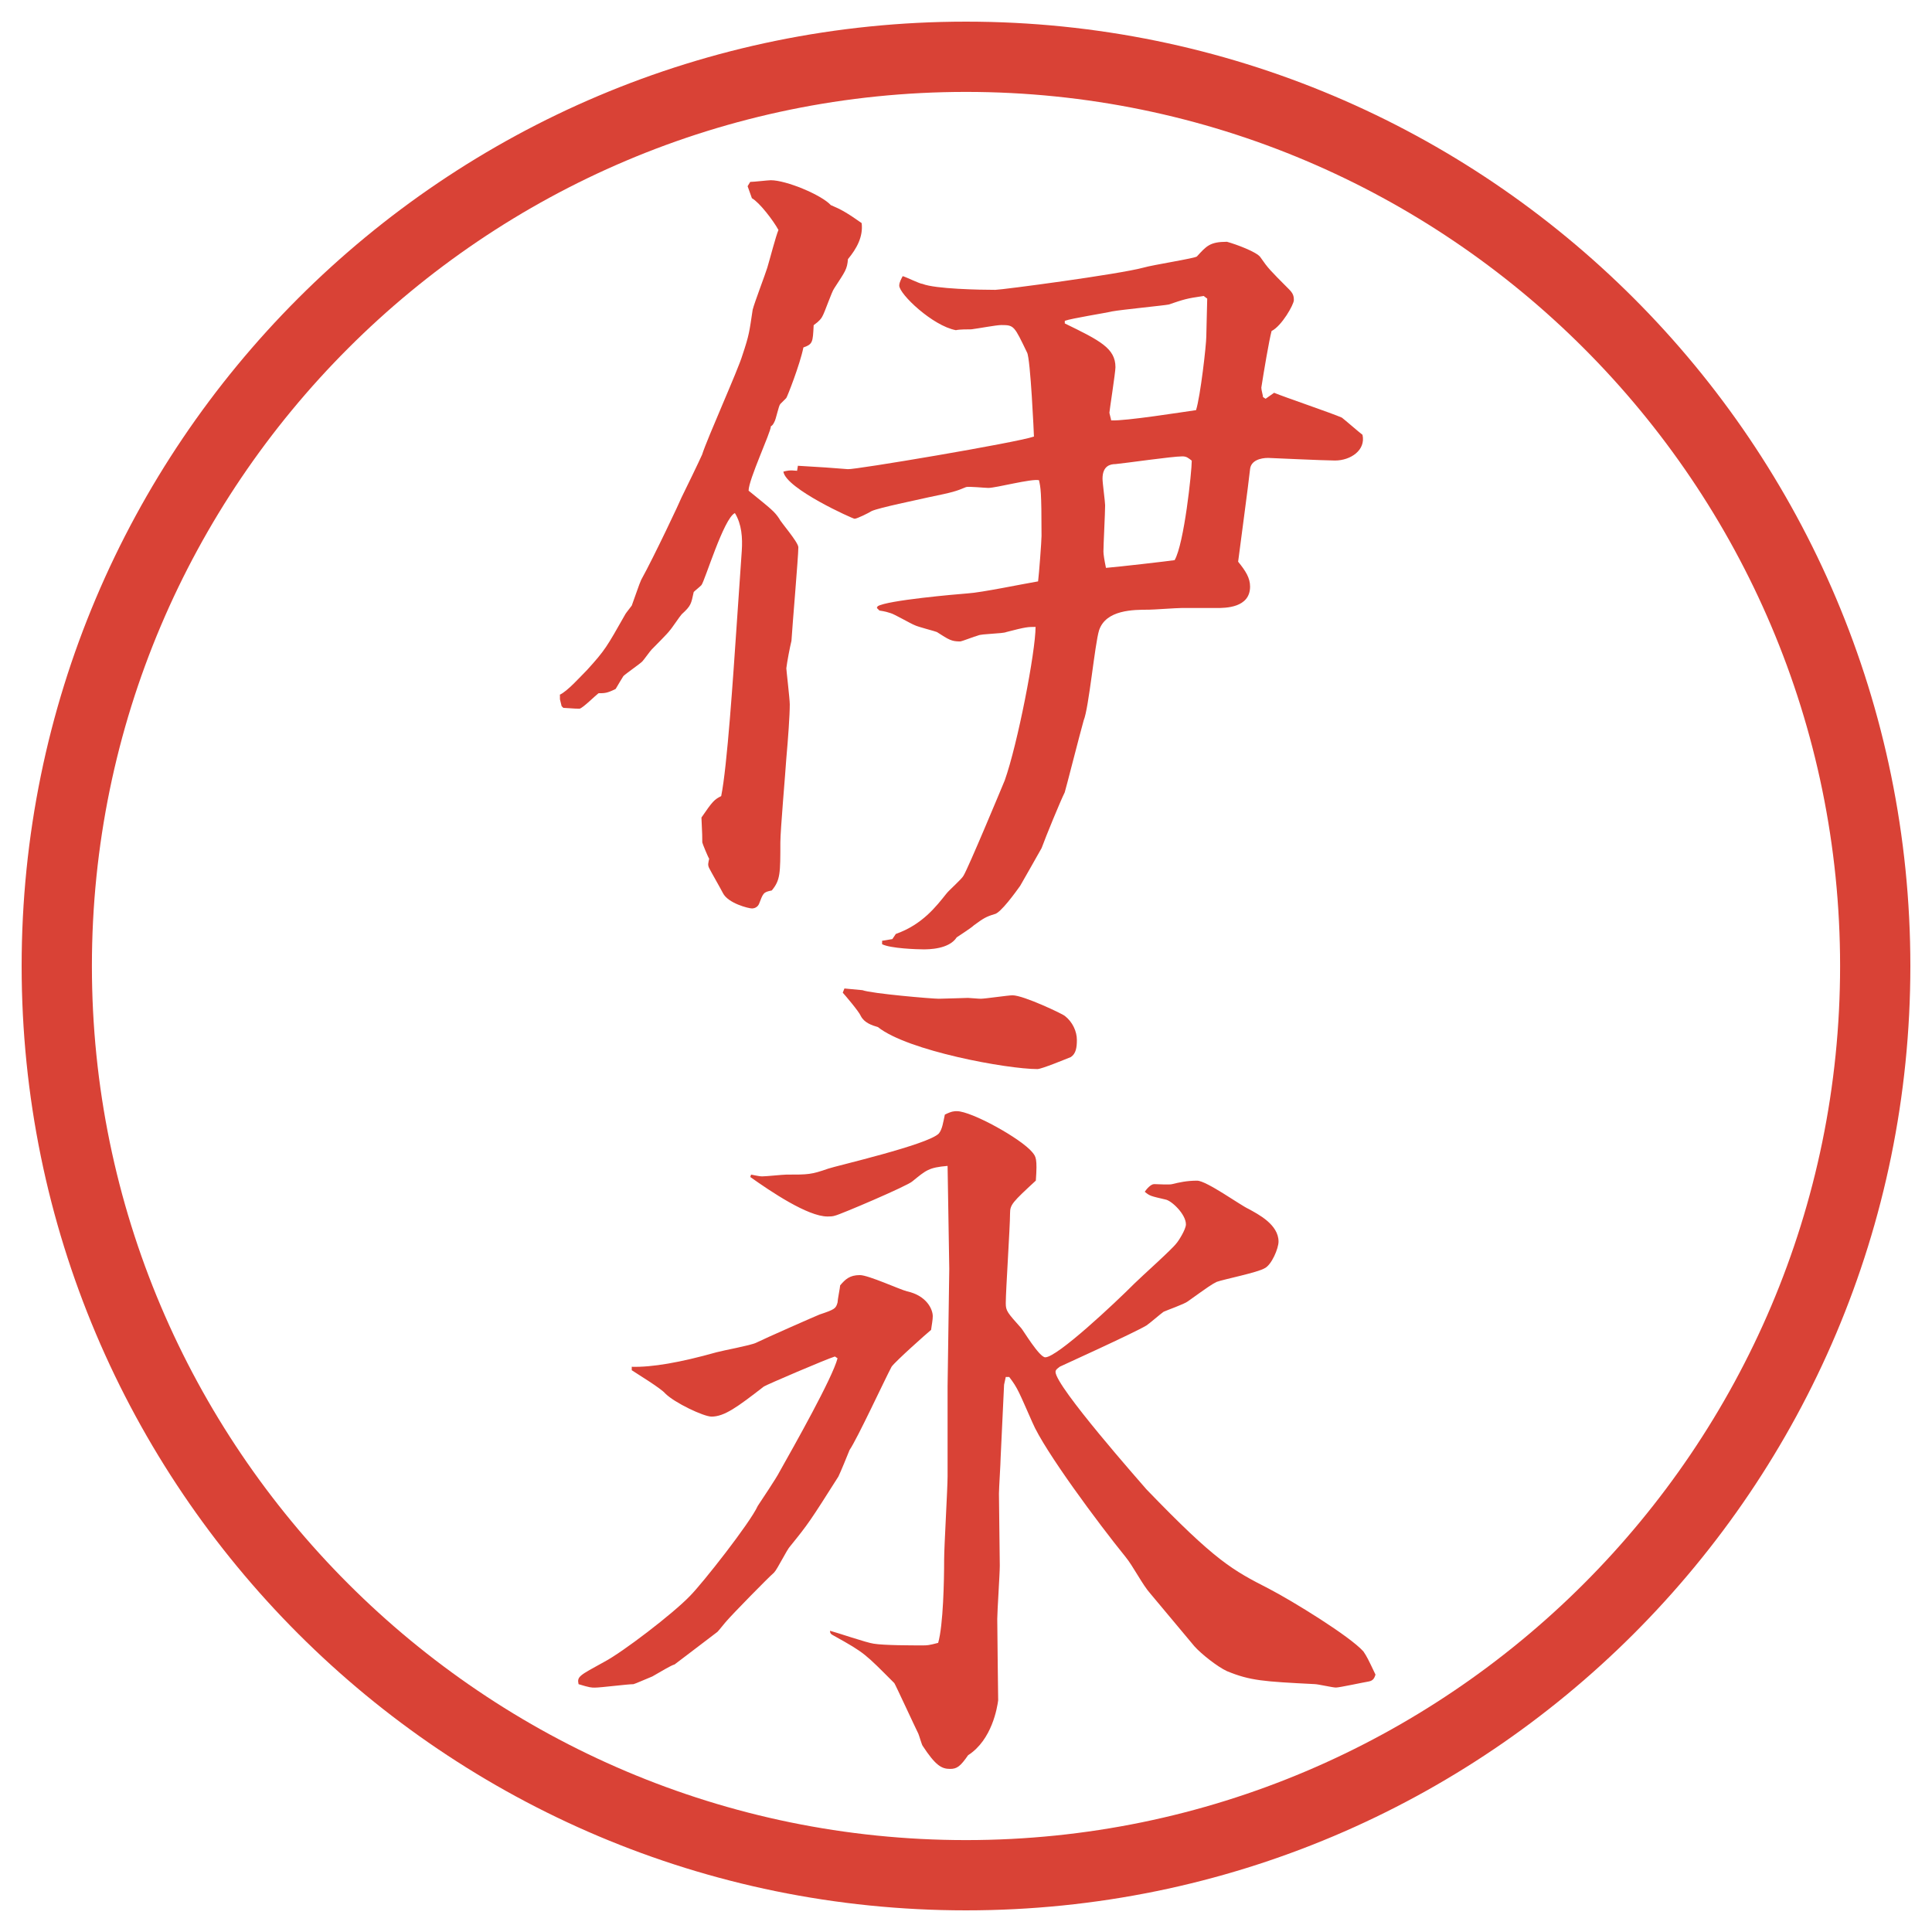
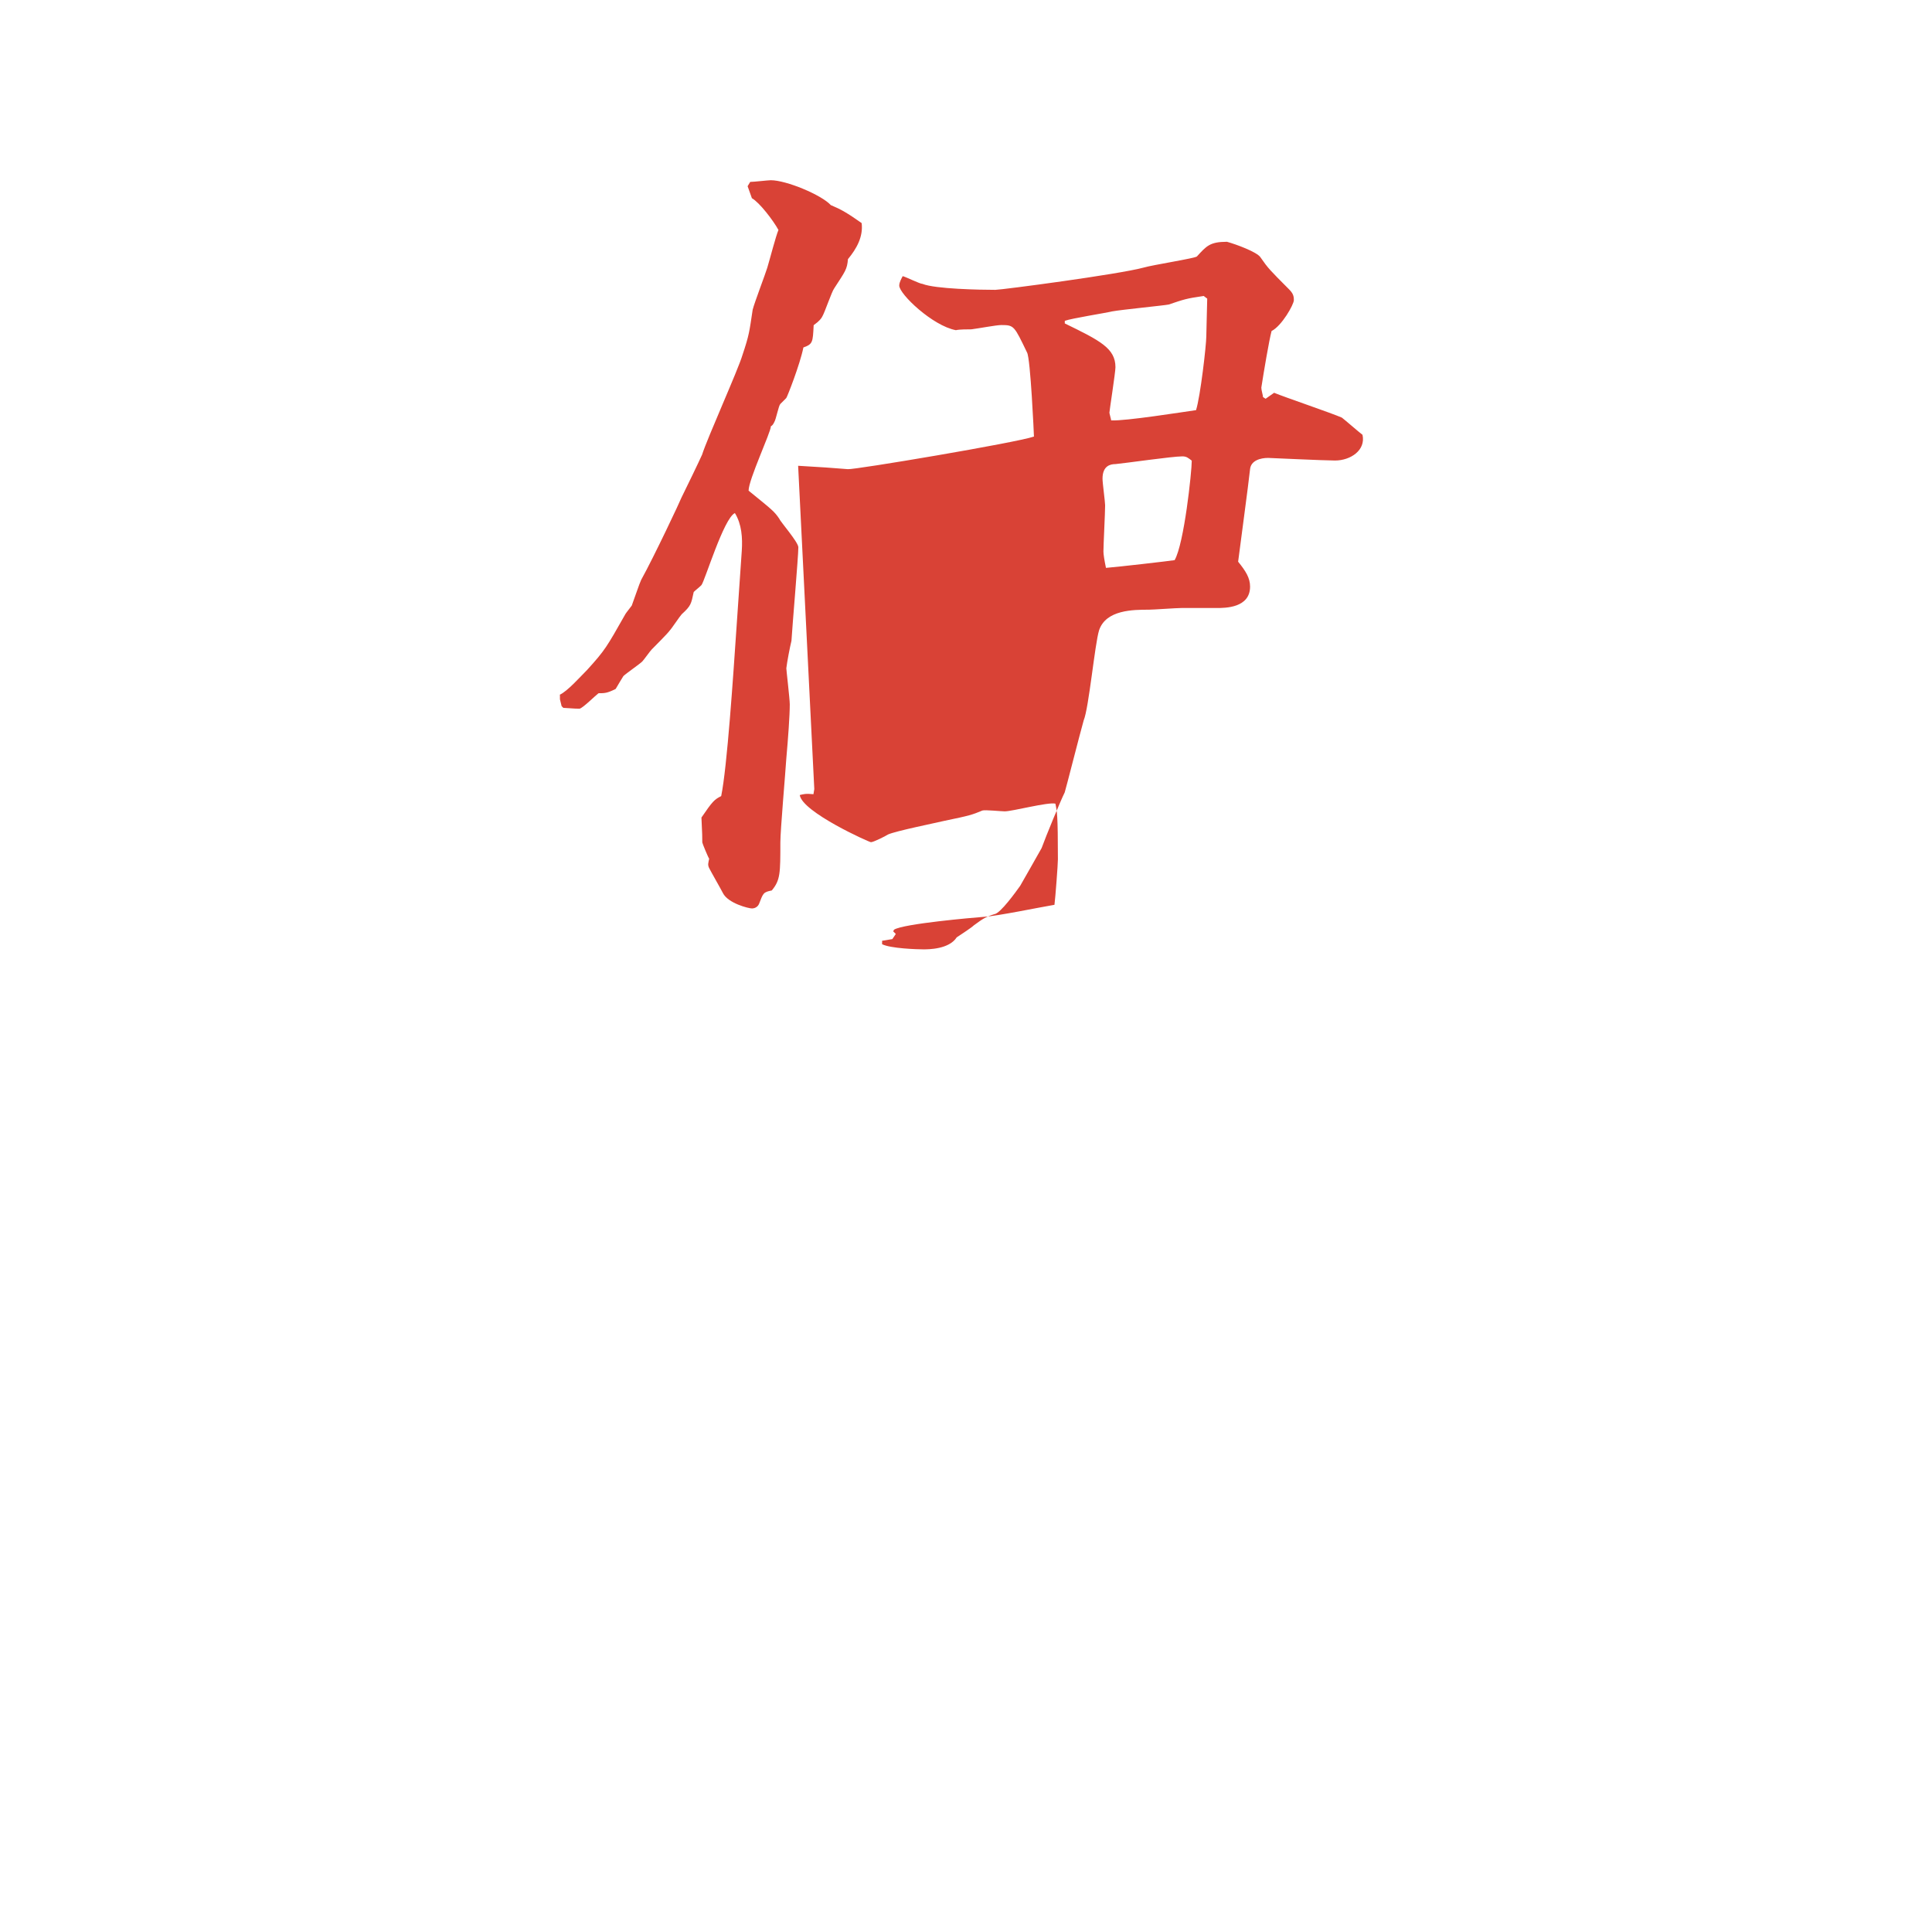
<svg xmlns="http://www.w3.org/2000/svg" id="_レイヤー_1" data-name="レイヤー_1" version="1.1" viewBox="0 0 27.496 27.496">
  <g id="_楕円形_1" data-name="楕円形_1">
-     <path d="M13.748,1.308c6.859,0,12.44,5.581,12.44,12.44s-5.581,12.44-12.44,12.44S1.308,20.607,1.308,13.748,6.889,1.308,13.748,1.308M13.748.308C6.325.308.308,6.325.308,13.748s6.017,13.44,13.44,13.44,13.44-6.017,13.44-13.44S21.171.308,13.748.308h0Z" fill="#d94236" />
-   </g>
+     </g>
  <g>
-     <path d="M7.965,9.888c.11-.049.293-.256.391-.354.256-.281.281-.33.537-.781.012-.024.024-.037.098-.134.037-.098.11-.317.134-.366.183-.33.562-1.135.574-1.172.049-.098.256-.525.293-.61.073-.232.513-1.208.574-1.416.098-.293.098-.33.146-.647.024-.098.183-.513.208-.598.037-.122.122-.452.159-.537-.073-.134-.269-.391-.378-.452l-.061-.171.037-.061c.049,0,.256-.024.293-.024.22,0,.72.208.854.354.146.061.232.11.439.256.024.195-.073.366-.195.513-.012.146-.037.171-.195.415-.037.049-.134.342-.171.403-.012.024-.037.061-.122.122-.012.244-.012.269-.146.317-.049.244-.232.708-.244.72l-.085.085c-.024.024-.061.22-.085.256-.012.024-.024.049-.049.061,0,.085-.317.757-.317.916.33.269.366.293.439.403.012.037.269.33.269.403,0,.134-.085,1.111-.098,1.331-.024.098-.061.293-.073.391,0,.024.049.439.049.513,0,.159-.024.488-.049.769-.012.195-.085,1.025-.085,1.196,0,.439,0,.537-.122.684-.122.024-.122.037-.183.195-.024.049-.073.061-.098.061-.049,0-.342-.073-.415-.22-.024-.049-.171-.305-.195-.354s-.012-.073,0-.134c-.012-.012-.098-.22-.098-.232,0-.073,0-.11-.012-.354.159-.232.183-.256.281-.305.085-.415.171-1.709.22-2.429l.073-1.062c.012-.183,0-.378-.098-.537-.159.073-.427.964-.476,1.025-.037.037-.085.073-.11.098-.037.171-.037.195-.171.317-.024.024-.146.208-.171.232-.024.037-.22.232-.256.269-.024.024-.11.146-.134.171-.037.037-.232.171-.269.208-.037.061-.061.098-.11.183-.122.061-.159.061-.244.061-.049.037-.22.208-.269.22-.037,0-.061,0-.232-.012l-.024-.024-.024-.098v-.061ZM11.359,6.629l.391.024.317.024c.085.012,2.404-.378,2.648-.464,0-.024-.049-1.111-.098-1.196-.183-.378-.183-.391-.365-.391-.074,0-.33.049-.428.061-.049,0-.171,0-.22.012-.33-.061-.806-.513-.806-.635,0-.049.037-.11.049-.134.049.012.244.11.281.11.183.073.818.085,1.038.085.086,0,1.757-.22,2.111-.317.123-.037.745-.134.758-.159.134-.146.183-.208.427-.208.134.037.427.146.476.22.11.159.135.183.403.452.062.061.073.098.073.159s-.171.366-.317.439c-.036.134-.11.574-.146.806,0,.037.024.11.024.134l.037.024.121-.085c.146.061.83.293.965.354.049.037.244.208.293.244.049.22-.171.366-.391.366-.146,0-.939-.037-.952-.037-.11,0-.244.037-.257.159-.023.22-.146,1.123-.17,1.318.109.134.17.232.17.354,0,.305-.354.305-.476.305h-.501c-.072,0-.402.024-.463.024-.221,0-.611,0-.709.293-.061.195-.146,1.111-.219,1.282-.049.171-.257.989-.27,1.025-.061.122-.267.623-.329.793l-.159.281-.146.256c-.061.085-.28.391-.366.403-.122.037-.159.061-.293.159-.037.037-.208.146-.244.171-.11.171-.403.171-.476.171-.085,0-.464-.012-.586-.073v-.049l.146-.024.049-.073c.378-.134.574-.391.72-.574.037-.049.22-.208.244-.256.073-.122.525-1.208.586-1.355.183-.513.439-1.831.439-2.185-.11,0-.135,0-.416.073-.049.024-.354.024-.402.049-.049.012-.232.085-.256.085-.122,0-.159-.024-.33-.134-.024-.012-.269-.073-.317-.098-.061-.024-.293-.159-.342-.171-.037-.012-.073-.024-.159-.037l-.037-.037.012-.024c.134-.085,1.123-.171,1.282-.183.195-.012.781-.134,1.001-.171.013-.098.049-.574.049-.647,0-.647-.013-.684-.036-.793-.11-.024-.611.11-.721.11-.049,0-.281-.024-.317-.012-.146.061-.183.073-.537.146-.159.037-.696.146-.806.195-.037.024-.208.11-.244.11-.024,0-.977-.427-1.013-.671.049-.012.085-.024.195-.012l.012-.073ZM17.133,4.212c-.257.037-.281.049-.501.122-.049.012-.671.073-.806.098-.098.024-.574.098-.672.134v.037c.501.244.721.354.721.623,0,.073-.086.623-.086.647,0,.012.025.098.025.11.195.012,1.037-.122,1.208-.146.062-.195.146-.928.146-1.05,0-.085.013-.464.013-.537l-.049-.037ZM16.717,7.972c.135-.232.244-1.257.244-1.416-.049-.037-.072-.061-.134-.061-.146,0-.817.098-.952.11-.073,0-.184.024-.184.208,0,.061.037.33.037.378,0,.11-.024.562-.024.659,0,.037.013.122.036.232.159-.012.904-.098.977-.11Z" fill="#d94236" />
-     <path d="M11.884,19.305c-.122.037-.977.403-1.013.428-.378.293-.562.428-.745.428-.11,0-.525-.195-.659-.33-.061-.073-.403-.281-.476-.33v-.049q.427.013,1.208-.207c.085-.024.488-.098.562-.135.122-.061.842-.378.903-.402.22-.073.232-.086.256-.171,0-.036.037-.22.037-.244.073-.085.134-.146.281-.146.122,0,.574.208.671.231.281.062.366.257.366.354,0,.049-.012.11-.024.195-.061.049-.513.452-.562.524-.098.184-.488,1.025-.598,1.185-.024.062-.134.329-.159.378-.403.635-.427.672-.684.989-.049.049-.183.329-.232.378-.098.086-.586.586-.671.684-.024.025-.11.135-.134.159-.049.036-.574.439-.61.464-.049.012-.208.109-.317.171-.061.024-.256.11-.269.11-.085,0-.464.049-.549.049-.049,0-.073,0-.232-.049-.024-.11.012-.123.366-.318.256-.134.977-.684,1.221-.939.171-.171.854-1.037.964-1.281.049-.074.269-.403.305-.477.22-.391.757-1.343.83-1.623l-.037-.025ZM10.688,16.717c.012,0,.11.025.159.025.061,0,.293-.025.342-.025.317,0,.354,0,.598-.085.098-.036,1.428-.342,1.575-.501.049-.061.061-.158.085-.268.098-.049.134-.049.171-.049.208,0,.916.391,1.075.586.049.061.072.085.049.402-.33.305-.367.342-.367.464,0,.195-.061,1.099-.061,1.282,0,.109.024.134.22.354.024.024.257.415.342.415.17,0,.989-.769,1.269-1.05.098-.098.537-.488.599-.574.023-.023.134-.195.134-.268,0-.146-.208-.342-.293-.354-.208-.049-.22-.049-.293-.11.024-.036.085-.109.134-.109.037,0,.221.012.257,0,.098-.024.208-.049.354-.049.134,0,.622.354.732.402.134.074.427.221.427.465,0,.098-.098.329-.195.378-.098.062-.586.159-.684.195-.073.036-.11.062-.415.28-.049.037-.293.123-.342.146-.037.025-.207.172-.244.195-.184.11-1.209.574-1.232.586-.013.013-.062.037-.062.074,0,.207,1.221,1.586,1.294,1.672.988,1.025,1.221,1.147,1.746,1.416.329.171,1.146.672,1.342.891.049.074.062.098.172.33-.013.037-.025.086-.098.098-.074.012-.416.086-.465.086s-.256-.049-.305-.049c-.732-.037-.916-.049-1.245-.184-.134-.061-.366-.244-.464-.354l-.623-.745c-.121-.134-.244-.391-.365-.537-.367-.452-1.148-1.501-1.318-1.904-.195-.439-.208-.488-.33-.647h-.049l-.024.11-.049,1.038c0,.072-.024.439-.024.512,0,.159.012.879.012,1.025,0,.123-.036.647-.036.758,0,.183.013,1.11.013,1.159-.013.098-.086.562-.428.781-.11.159-.159.195-.256.195-.122,0-.208-.049-.391-.329-.012-.013-.049-.146-.061-.172-.049-.098-.33-.707-.342-.72-.415-.415-.415-.427-.854-.671-.049-.025-.061-.037-.061-.074.098.025.525.172.623.184.146.024.537.024.696.024.061,0,.085,0,.22-.036.073-.257.085-.892.085-1.185,0-.183.049-1.013.049-1.185v-1.281l.024-1.672-.024-1.465c-.269.023-.305.061-.5.219-.061.062-1.038.477-1.099.488-.037.013-.073.013-.11.013-.281,0-.806-.354-1.099-.562l.012-.037ZM12.018,14.068l.256.024c.134.049.989.122,1.086.122.073,0,.378-.012.415-.012.024,0,.146.012.183.012.061,0,.391-.049.452-.049.158,0,.72.269.744.293.11.085.172.22.172.342,0,.109-.013.195-.086.244-.061.024-.415.171-.476.171-.427,0-1.843-.257-2.27-.598-.085-.024-.195-.061-.244-.159-.024-.061-.232-.305-.256-.33l.024-.061Z" fill="#d94236" />
+     <path d="M7.965,9.888c.11-.049.293-.256.391-.354.256-.281.281-.33.537-.781.012-.024.024-.037.098-.134.037-.098.11-.317.134-.366.183-.33.562-1.135.574-1.172.049-.098.256-.525.293-.61.073-.232.513-1.208.574-1.416.098-.293.098-.33.146-.647.024-.098.183-.513.208-.598.037-.122.122-.452.159-.537-.073-.134-.269-.391-.378-.452l-.061-.171.037-.061c.049,0,.256-.024.293-.024.22,0,.72.208.854.354.146.061.232.11.439.256.024.195-.073.366-.195.513-.012.146-.037.171-.195.415-.037.049-.134.342-.171.403-.012.024-.037.061-.122.122-.012.244-.012.269-.146.317-.049.244-.232.708-.244.72l-.085.085c-.024.024-.061.22-.085.256-.012.024-.024.049-.049.061,0,.085-.317.757-.317.916.33.269.366.293.439.403.012.037.269.33.269.403,0,.134-.085,1.111-.098,1.331-.024.098-.061.293-.073.391,0,.024.049.439.049.513,0,.159-.024.488-.049.769-.012.195-.085,1.025-.085,1.196,0,.439,0,.537-.122.684-.122.024-.122.037-.183.195-.024.049-.073.061-.098.061-.049,0-.342-.073-.415-.22-.024-.049-.171-.305-.195-.354s-.012-.073,0-.134c-.012-.012-.098-.22-.098-.232,0-.073,0-.11-.012-.354.159-.232.183-.256.281-.305.085-.415.171-1.709.22-2.429l.073-1.062c.012-.183,0-.378-.098-.537-.159.073-.427.964-.476,1.025-.037.037-.085.073-.11.098-.037.171-.037.195-.171.317-.024.024-.146.208-.171.232-.024.037-.22.232-.256.269-.024.024-.11.146-.134.171-.037.037-.232.171-.269.208-.037.061-.061.098-.11.183-.122.061-.159.061-.244.061-.049.037-.22.208-.269.22-.037,0-.061,0-.232-.012l-.024-.024-.024-.098v-.061ZM11.359,6.629l.391.024.317.024c.085.012,2.404-.378,2.648-.464,0-.024-.049-1.111-.098-1.196-.183-.378-.183-.391-.365-.391-.074,0-.33.049-.428.061-.049,0-.171,0-.22.012-.33-.061-.806-.513-.806-.635,0-.049.037-.11.049-.134.049.012.244.11.281.11.183.073.818.085,1.038.085.086,0,1.757-.22,2.111-.317.123-.037.745-.134.758-.159.134-.146.183-.208.427-.208.134.037.427.146.476.22.11.159.135.183.403.452.062.061.073.098.073.159s-.171.366-.317.439c-.036.134-.11.574-.146.806,0,.037.024.11.024.134l.037.024.121-.085c.146.061.83.293.965.354.049.037.244.208.293.244.049.22-.171.366-.391.366-.146,0-.939-.037-.952-.037-.11,0-.244.037-.257.159-.023.22-.146,1.123-.17,1.318.109.134.17.232.17.354,0,.305-.354.305-.476.305h-.501c-.072,0-.402.024-.463.024-.221,0-.611,0-.709.293-.061.195-.146,1.111-.219,1.282-.049.171-.257.989-.27,1.025-.061.122-.267.623-.329.793l-.159.281-.146.256c-.061.085-.28.391-.366.403-.122.037-.159.061-.293.159-.037.037-.208.146-.244.171-.11.171-.403.171-.476.171-.085,0-.464-.012-.586-.073v-.049l.146-.024.049-.073l-.037-.037.012-.024c.134-.085,1.123-.171,1.282-.183.195-.012.781-.134,1.001-.171.013-.098.049-.574.049-.647,0-.647-.013-.684-.036-.793-.11-.024-.611.11-.721.11-.049,0-.281-.024-.317-.012-.146.061-.183.073-.537.146-.159.037-.696.146-.806.195-.037.024-.208.11-.244.11-.024,0-.977-.427-1.013-.671.049-.012.085-.024.195-.012l.012-.073ZM17.133,4.212c-.257.037-.281.049-.501.122-.049.012-.671.073-.806.098-.098.024-.574.098-.672.134v.037c.501.244.721.354.721.623,0,.073-.086.623-.086.647,0,.012.025.098.025.11.195.012,1.037-.122,1.208-.146.062-.195.146-.928.146-1.05,0-.085.013-.464.013-.537l-.049-.037ZM16.717,7.972c.135-.232.244-1.257.244-1.416-.049-.037-.072-.061-.134-.061-.146,0-.817.098-.952.11-.073,0-.184.024-.184.208,0,.061.037.33.037.378,0,.11-.024.562-.024.659,0,.037.013.122.036.232.159-.012.904-.098.977-.11Z" fill="#d94236" />
  </g>
</svg>